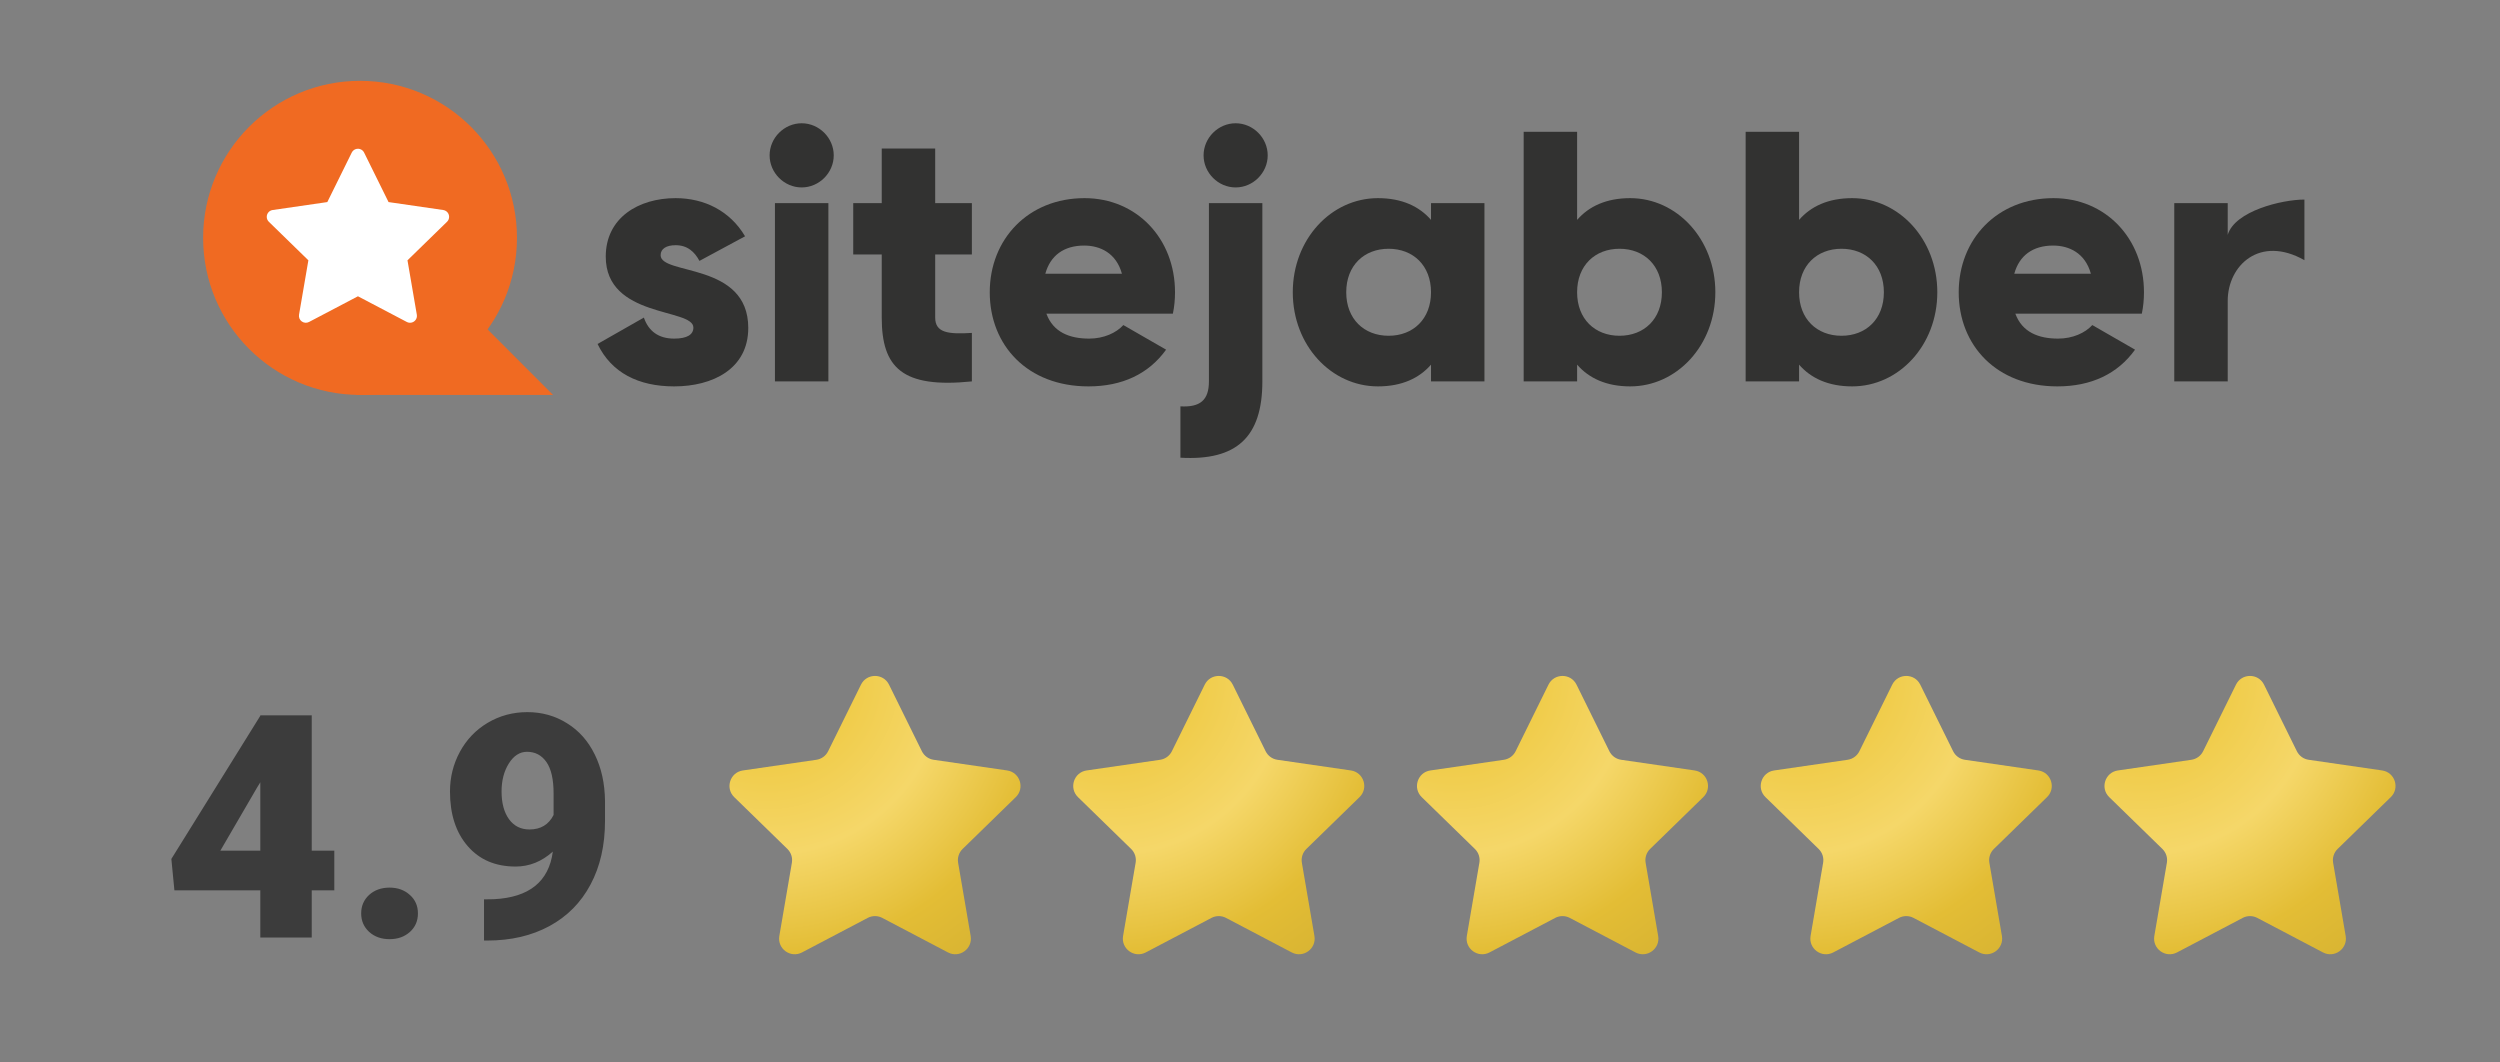
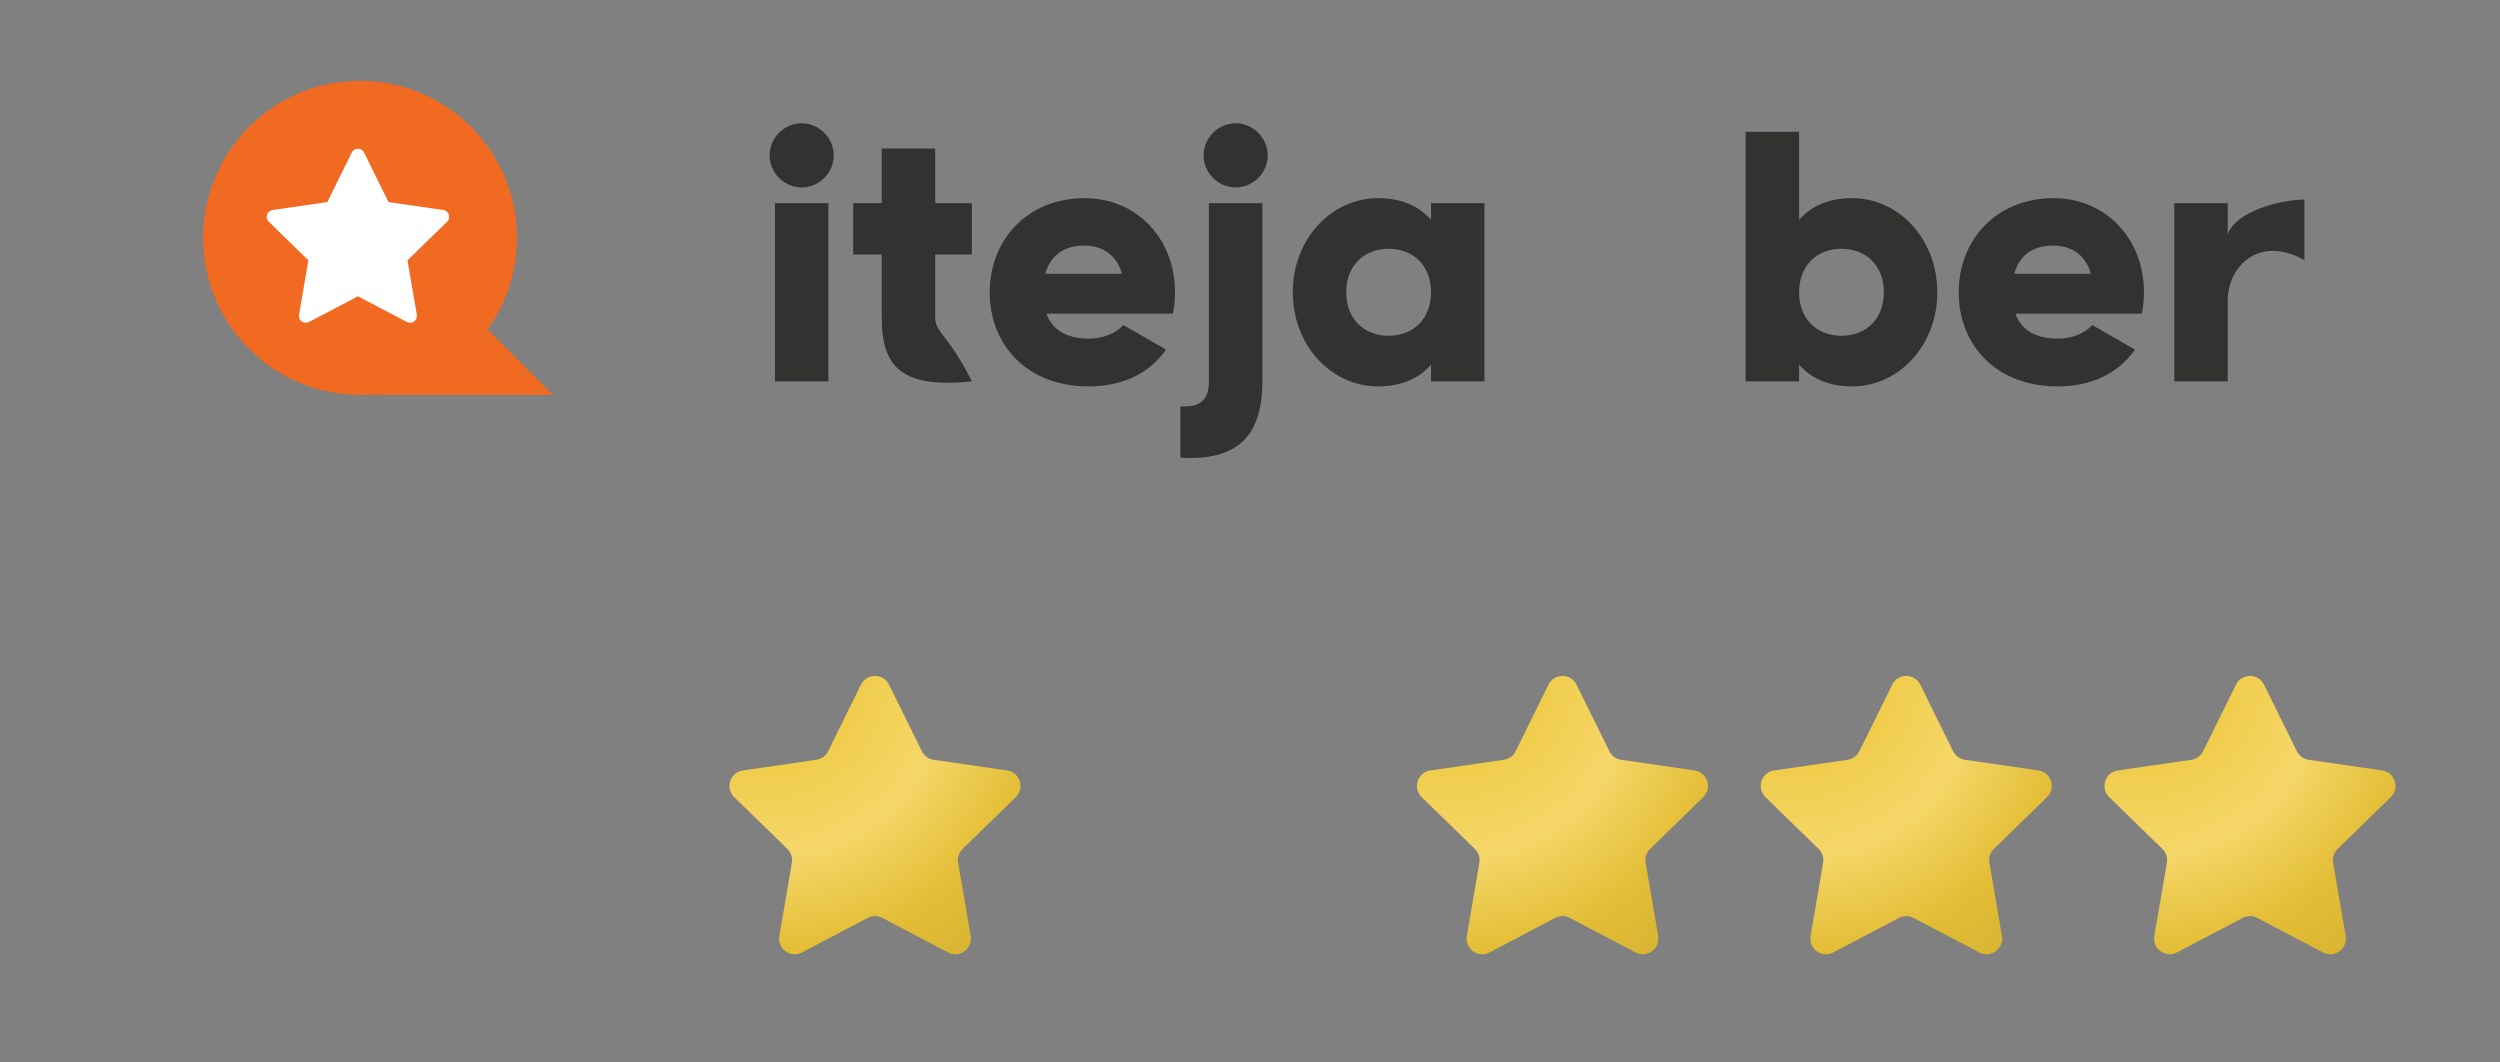
<svg xmlns="http://www.w3.org/2000/svg" width="160" height="68" viewBox="0 0 160 68" fill="none">
  <rect x="0" y="0" width="160" height="68" fill="#808080" stroke="none" />
  <path d="M55.103 43.817C55.47 43.074 56.53 43.074 56.897 43.817L59 48.079C59.146 48.374 59.427 48.579 59.753 48.626L64.457 49.309C65.277 49.429 65.604 50.437 65.011 51.015L61.607 54.333C61.372 54.562 61.264 54.893 61.32 55.218L62.123 59.902C62.263 60.719 61.406 61.342 60.672 60.956L56.465 58.745C56.174 58.592 55.826 58.592 55.535 58.745L51.328 60.956C50.594 61.342 49.737 60.719 49.877 59.902L50.68 55.218C50.736 54.893 50.628 54.562 50.393 54.333L46.989 51.015C46.396 50.437 46.723 49.429 47.544 49.309L52.247 48.626C52.573 48.579 52.854 48.374 53 48.079L55.103 43.817Z" fill="url(#paint0_radial_23_688)" />
  <path d="M143.103 43.817C143.47 43.074 144.53 43.074 144.897 43.817L147 48.079C147.146 48.374 147.427 48.579 147.753 48.626L152.456 49.309C153.277 49.429 153.604 50.437 153.011 51.015L149.607 54.333C149.372 54.562 149.264 54.893 149.32 55.218L150.123 59.902C150.263 60.719 149.406 61.342 148.672 60.956L144.465 58.745C144.174 58.592 143.826 58.592 143.535 58.745L139.328 60.956C138.594 61.342 137.737 60.719 137.877 59.902L138.68 55.218C138.736 54.893 138.628 54.562 138.393 54.333L134.989 51.015C134.396 50.437 134.723 49.429 135.544 49.309L140.247 48.626C140.573 48.579 140.854 48.374 141 48.079L143.103 43.817Z" fill="url(#paint1_radial_23_688)" />
-   <path d="M77.103 43.817C77.47 43.074 78.53 43.074 78.897 43.817L81 48.079C81.146 48.374 81.427 48.579 81.753 48.626L86.457 49.309C87.277 49.429 87.604 50.437 87.011 51.015L83.607 54.333C83.372 54.562 83.264 54.893 83.32 55.218L84.123 59.902C84.263 60.719 83.406 61.342 82.672 60.956L78.465 58.745C78.174 58.592 77.826 58.592 77.535 58.745L73.328 60.956C72.594 61.342 71.737 60.719 71.877 59.902L72.68 55.218C72.736 54.893 72.628 54.562 72.393 54.333L68.989 51.015C68.396 50.437 68.723 49.429 69.543 49.309L74.247 48.626C74.573 48.579 74.854 48.374 75 48.079L77.103 43.817Z" fill="url(#paint2_radial_23_688)" />
  <path d="M99.103 43.817C99.47 43.074 100.53 43.074 100.897 43.817L103 48.079C103.146 48.374 103.427 48.579 103.753 48.626L108.456 49.309C109.277 49.429 109.604 50.437 109.011 51.015L105.607 54.333C105.372 54.562 105.264 54.893 105.32 55.218L106.123 59.902C106.263 60.719 105.406 61.342 104.672 60.956L100.465 58.745C100.174 58.592 99.826 58.592 99.535 58.745L95.328 60.956C94.594 61.342 93.737 60.719 93.877 59.902L94.68 55.218C94.736 54.893 94.628 54.562 94.393 54.333L90.989 51.015C90.396 50.437 90.723 49.429 91.543 49.309L96.247 48.626C96.573 48.579 96.854 48.374 97 48.079L99.103 43.817Z" fill="url(#paint3_radial_23_688)" />
  <path d="M121.103 43.817C121.47 43.074 122.53 43.074 122.897 43.817L125 48.079C125.146 48.374 125.427 48.579 125.753 48.626L130.456 49.309C131.277 49.429 131.604 50.437 131.011 51.015L127.607 54.333C127.372 54.562 127.264 54.893 127.32 55.218L128.123 59.902C128.263 60.719 127.406 61.342 126.672 60.956L122.465 58.745C122.174 58.592 121.826 58.592 121.535 58.745L117.328 60.956C116.594 61.342 115.737 60.719 115.877 59.902L116.68 55.218C116.736 54.893 116.628 54.562 116.393 54.333L112.989 51.015C112.396 50.437 112.723 49.429 113.544 49.309L118.247 48.626C118.573 48.579 118.854 48.374 119 48.079L121.103 43.817Z" fill="url(#paint4_radial_23_688)" />
-   <path d="M19.951 54.443H21.396V56.982H19.951V60H16.66V56.982H11.162L10.967 54.971L16.66 45.81V45.781H19.951V54.443ZM14.102 54.443H16.66V50.068L16.455 50.4L14.102 54.443ZM24.932 56.807C25.453 56.807 25.885 56.963 26.23 57.275C26.576 57.581 26.748 57.975 26.748 58.457C26.748 58.939 26.576 59.336 26.23 59.648C25.885 59.954 25.453 60.107 24.932 60.107C24.404 60.107 23.968 59.951 23.623 59.639C23.285 59.326 23.115 58.932 23.115 58.457C23.115 57.982 23.285 57.588 23.623 57.275C23.968 56.963 24.404 56.807 24.932 56.807ZM35.381 54.502C34.671 55.14 33.877 55.459 32.998 55.459C31.709 55.459 30.687 55.023 29.932 54.15C29.176 53.278 28.799 52.113 28.799 50.654C28.799 49.743 29.01 48.897 29.434 48.115C29.857 47.334 30.449 46.715 31.211 46.26C31.979 45.804 32.825 45.576 33.75 45.576C34.688 45.576 35.534 45.814 36.289 46.289C37.051 46.758 37.643 47.425 38.066 48.291C38.49 49.15 38.708 50.143 38.721 51.27V52.529C38.721 54.098 38.411 55.459 37.793 56.611C37.181 57.764 36.305 58.649 35.166 59.268C34.027 59.886 32.699 60.195 31.182 60.195H30.977V57.559L31.602 57.549C33.867 57.438 35.127 56.422 35.381 54.502ZM33.887 53.086C34.603 53.086 35.117 52.777 35.43 52.158V50.791C35.43 49.88 35.277 49.206 34.971 48.77C34.665 48.333 34.251 48.115 33.73 48.115C33.268 48.115 32.881 48.363 32.568 48.857C32.256 49.352 32.1 49.951 32.1 50.654C32.1 51.397 32.259 51.989 32.578 52.432C32.897 52.868 33.333 53.086 33.887 53.086Z" fill="#3C3C3C" />
-   <path d="M42.28 16.332C42.28 15.921 42.645 15.693 43.237 15.693C43.99 15.693 44.446 16.104 44.765 16.697L47.684 15.123C46.726 13.502 45.084 12.681 43.237 12.681C40.866 12.681 38.768 13.936 38.768 16.423C38.768 20.371 44.377 19.709 44.377 20.964C44.377 21.42 43.967 21.671 43.146 21.671C42.143 21.671 41.505 21.192 41.208 20.325L38.244 22.014C39.133 23.862 40.866 24.729 43.146 24.729C45.609 24.729 47.889 23.611 47.889 20.987C47.889 16.765 42.28 17.633 42.28 16.332Z" fill="#323231" />
  <path d="M51.307 11.996C52.424 11.996 53.359 11.061 53.359 9.943C53.359 8.825 52.424 7.889 51.307 7.889C50.189 7.889 49.255 8.825 49.255 9.943C49.255 11.061 50.189 11.996 51.307 11.996ZM49.596 24.41H53.017V13H49.596V24.41Z" fill="#323231" />
-   <path d="M62.2 16.286V13H59.852V9.508H56.431V13H54.607V16.286H56.431V20.325C56.431 23.52 57.731 24.866 62.2 24.41V21.306C60.695 21.398 59.852 21.306 59.852 20.325V16.286H62.2Z" fill="#323231" />
+   <path d="M62.2 16.286V13H59.852V9.508H56.431V13H54.607V16.286H56.431V20.325C56.431 23.52 57.731 24.866 62.2 24.41C60.695 21.398 59.852 21.306 59.852 20.325V16.286H62.2Z" fill="#323231" />
  <path d="M66.969 20.074H75.064C75.155 19.64 75.201 19.184 75.201 18.705C75.201 15.259 72.738 12.681 69.409 12.681C65.806 12.681 63.344 15.305 63.344 18.705C63.344 22.105 65.761 24.729 69.66 24.729C71.826 24.729 73.513 23.93 74.631 22.379L71.894 20.804C71.438 21.306 70.64 21.671 69.706 21.671C68.451 21.671 67.403 21.261 66.969 20.074ZM66.901 17.518C67.22 16.355 68.087 15.716 69.386 15.716C70.412 15.716 71.438 16.195 71.803 17.518H66.901Z" fill="#323231" />
  <path d="M79.081 11.996C80.198 11.996 81.133 11.061 81.133 9.943C81.133 8.825 80.198 7.889 79.081 7.889C77.964 7.889 77.029 8.825 77.029 9.943C77.029 11.061 77.964 11.996 79.081 11.996ZM77.371 24.41C77.371 25.619 76.801 26.075 75.547 26.007V29.293C79.15 29.498 80.791 27.969 80.791 24.41V13H77.371V24.41Z" fill="#323231" />
  <path d="M91.585 13V14.073C90.833 13.206 89.716 12.681 88.188 12.681C85.201 12.681 82.738 15.305 82.738 18.705C82.738 22.105 85.201 24.729 88.188 24.729C89.716 24.729 90.833 24.204 91.585 23.337V24.41H95.005V13H91.585ZM88.872 21.489C87.299 21.489 86.159 20.416 86.159 18.705C86.159 16.994 87.299 15.921 88.872 15.921C90.445 15.921 91.585 16.994 91.585 18.705C91.585 20.416 90.445 21.489 88.872 21.489Z" fill="#323231" />
-   <path d="M104.332 12.681C102.804 12.681 101.687 13.206 100.935 14.073V8.437H97.515V24.41H100.935V23.337C101.687 24.204 102.804 24.729 104.332 24.729C107.319 24.729 109.782 22.105 109.782 18.705C109.782 15.305 107.319 12.681 104.332 12.681ZM103.648 21.489C102.075 21.489 100.935 20.416 100.935 18.705C100.935 16.994 102.075 15.921 103.648 15.921C105.221 15.921 106.361 16.994 106.361 18.705C106.361 20.416 105.221 21.489 103.648 21.489Z" fill="#323231" />
  <path d="M118.538 12.681C117.011 12.681 115.893 13.206 115.141 14.073V8.437H111.721V24.41H115.141V23.337C115.893 24.204 117.011 24.729 118.538 24.729C121.525 24.729 123.988 22.105 123.988 18.705C123.988 15.305 121.525 12.681 118.538 12.681ZM117.854 21.489C116.281 21.489 115.141 20.416 115.141 18.705C115.141 16.994 116.281 15.921 117.854 15.921C119.428 15.921 120.568 16.994 120.568 18.705C120.568 20.416 119.428 21.489 117.854 21.489Z" fill="#323231" />
  <path d="M128.982 20.074H137.077C137.168 19.64 137.214 19.184 137.214 18.705C137.214 15.259 134.751 12.681 131.422 12.681C127.819 12.681 125.357 15.305 125.357 18.705C125.357 22.105 127.774 24.729 131.673 24.729C133.839 24.729 135.526 23.93 136.643 22.379L133.907 20.804C133.451 21.306 132.653 21.671 131.718 21.671C130.464 21.671 129.416 21.261 128.982 20.074ZM128.914 17.518C129.233 16.355 130.1 15.716 131.399 15.716C132.425 15.716 133.451 16.195 133.816 17.518H128.914Z" fill="#323231" />
  <path d="M142.574 15.031V13H139.153V24.41H142.574V19.253C142.574 16.994 144.618 15.031 147.483 16.651V12.772C146.046 12.772 143.03 13.502 142.574 15.031Z" fill="#323231" />
  <path d="M28.472 18.348L35.394 25.275H22.772L28.472 18.348Z" fill="#F06A22" />
  <ellipse cx="23.043" cy="15.224" rx="10.043" ry="10.051" fill="#F06A22" />
  <path d="M28.366 13.441L24.867 12.933L23.303 9.765C23.26 9.678 23.19 9.608 23.103 9.565C22.886 9.458 22.621 9.547 22.512 9.765L20.948 12.933L17.449 13.441C17.352 13.455 17.264 13.501 17.197 13.569C17.115 13.653 17.07 13.766 17.072 13.883C17.073 14 17.121 14.111 17.205 14.193L19.736 16.66L19.138 20.142C19.124 20.223 19.133 20.306 19.164 20.383C19.195 20.459 19.247 20.525 19.314 20.573C19.38 20.621 19.459 20.65 19.541 20.656C19.623 20.662 19.705 20.644 19.778 20.606L22.908 18.962L26.037 20.606C26.123 20.651 26.222 20.667 26.317 20.65C26.557 20.609 26.718 20.382 26.677 20.142L26.079 16.66L28.61 14.193C28.679 14.126 28.725 14.038 28.738 13.941C28.776 13.7 28.608 13.477 28.366 13.441Z" fill="white" />
  <defs>
    <radialGradient id="paint0_radial_23_688" cx="0" cy="0" r="1" gradientUnits="userSpaceOnUse" gradientTransform="translate(49.125 43.375) rotate(55.492) scale(26.698)">
      <stop offset="0.208" stop-color="#F0CC4A" />
      <stop offset="0.422" stop-color="#F5D769" />
      <stop offset="0.661" stop-color="#E3BD35" />
      <stop offset="0.922" stop-color="#D2AF31" />
    </radialGradient>
    <radialGradient id="paint1_radial_23_688" cx="0" cy="0" r="1" gradientUnits="userSpaceOnUse" gradientTransform="translate(137.125 43.375) rotate(55.492) scale(26.698)">
      <stop offset="0.208" stop-color="#F0CC4A" />
      <stop offset="0.422" stop-color="#F5D769" />
      <stop offset="0.661" stop-color="#E3BD35" />
      <stop offset="0.922" stop-color="#D2AF31" />
    </radialGradient>
    <radialGradient id="paint2_radial_23_688" cx="0" cy="0" r="1" gradientUnits="userSpaceOnUse" gradientTransform="translate(71.125 43.375) rotate(55.492) scale(26.698)">
      <stop offset="0.208" stop-color="#F0CC4A" />
      <stop offset="0.422" stop-color="#F5D769" />
      <stop offset="0.661" stop-color="#E3BD35" />
      <stop offset="0.922" stop-color="#D2AF31" />
    </radialGradient>
    <radialGradient id="paint3_radial_23_688" cx="0" cy="0" r="1" gradientUnits="userSpaceOnUse" gradientTransform="translate(93.125 43.375) rotate(55.492) scale(26.698)">
      <stop offset="0.208" stop-color="#F0CC4A" />
      <stop offset="0.422" stop-color="#F5D769" />
      <stop offset="0.661" stop-color="#E3BD35" />
      <stop offset="0.922" stop-color="#D2AF31" />
    </radialGradient>
    <radialGradient id="paint4_radial_23_688" cx="0" cy="0" r="1" gradientUnits="userSpaceOnUse" gradientTransform="translate(115.125 43.375) rotate(55.492) scale(26.698)">
      <stop offset="0.208" stop-color="#F0CC4A" />
      <stop offset="0.422" stop-color="#F5D769" />
      <stop offset="0.661" stop-color="#E3BD35" />
      <stop offset="0.922" stop-color="#D2AF31" />
    </radialGradient>
  </defs>
</svg>